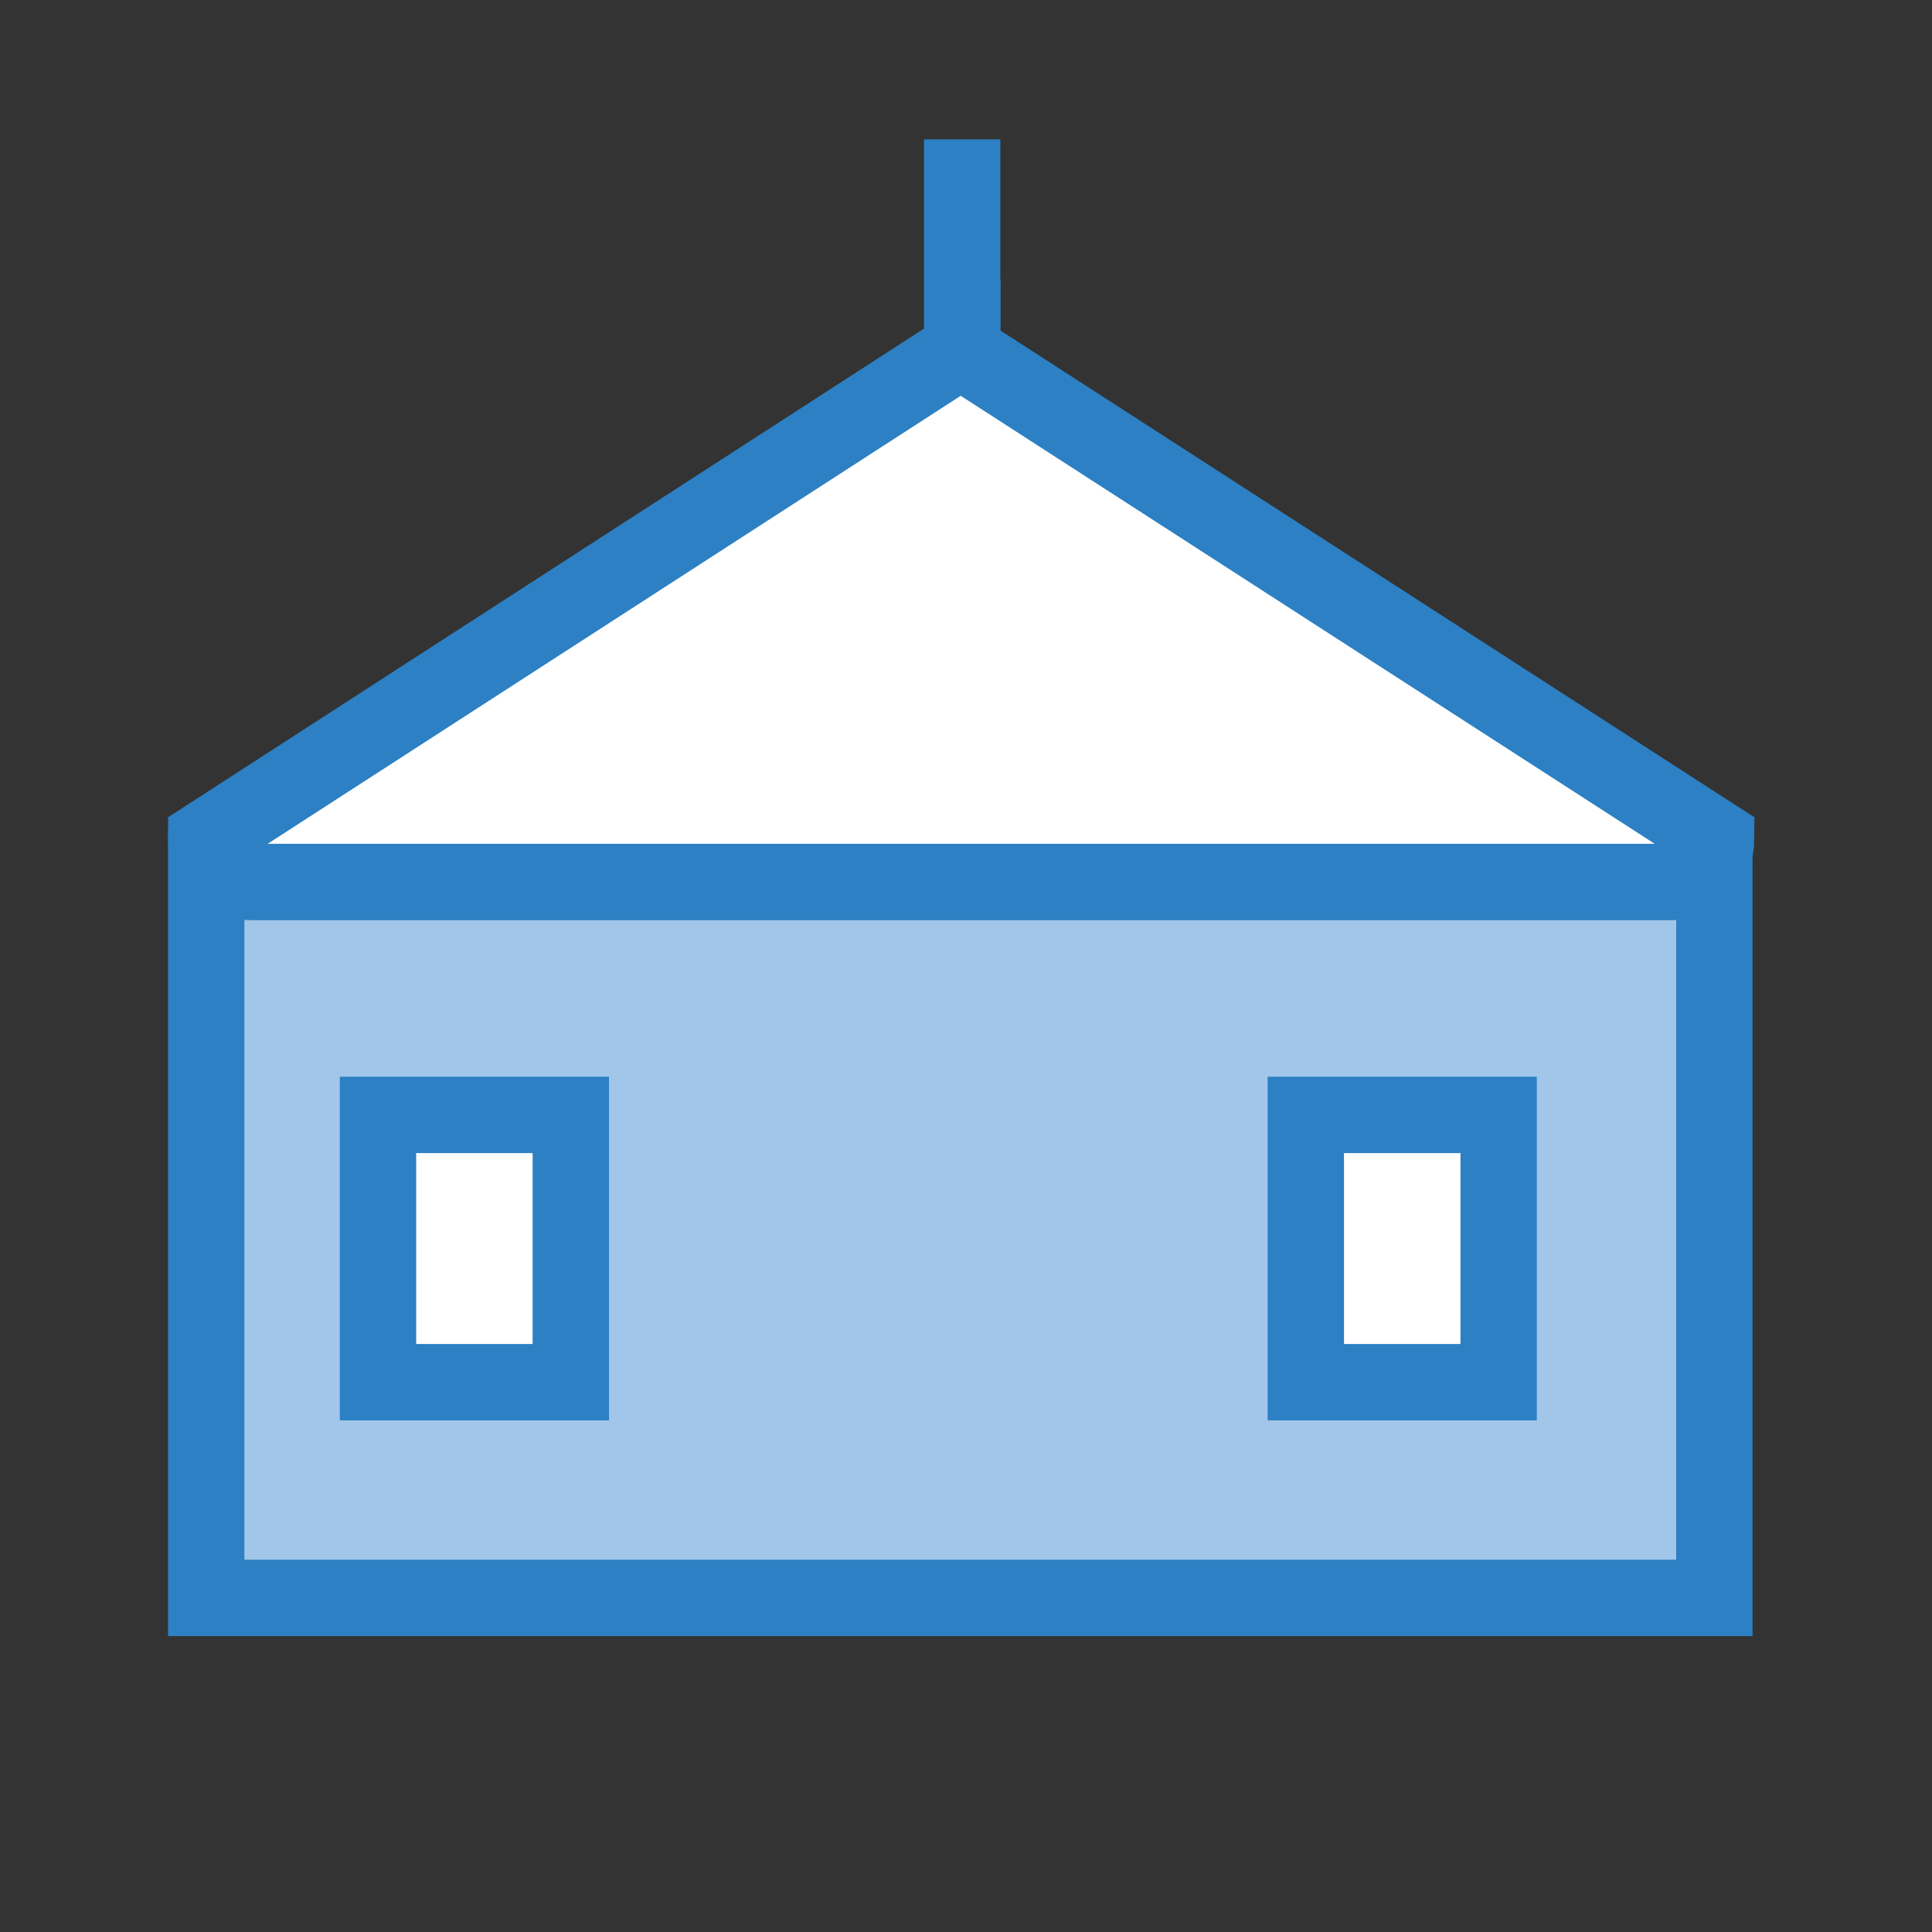
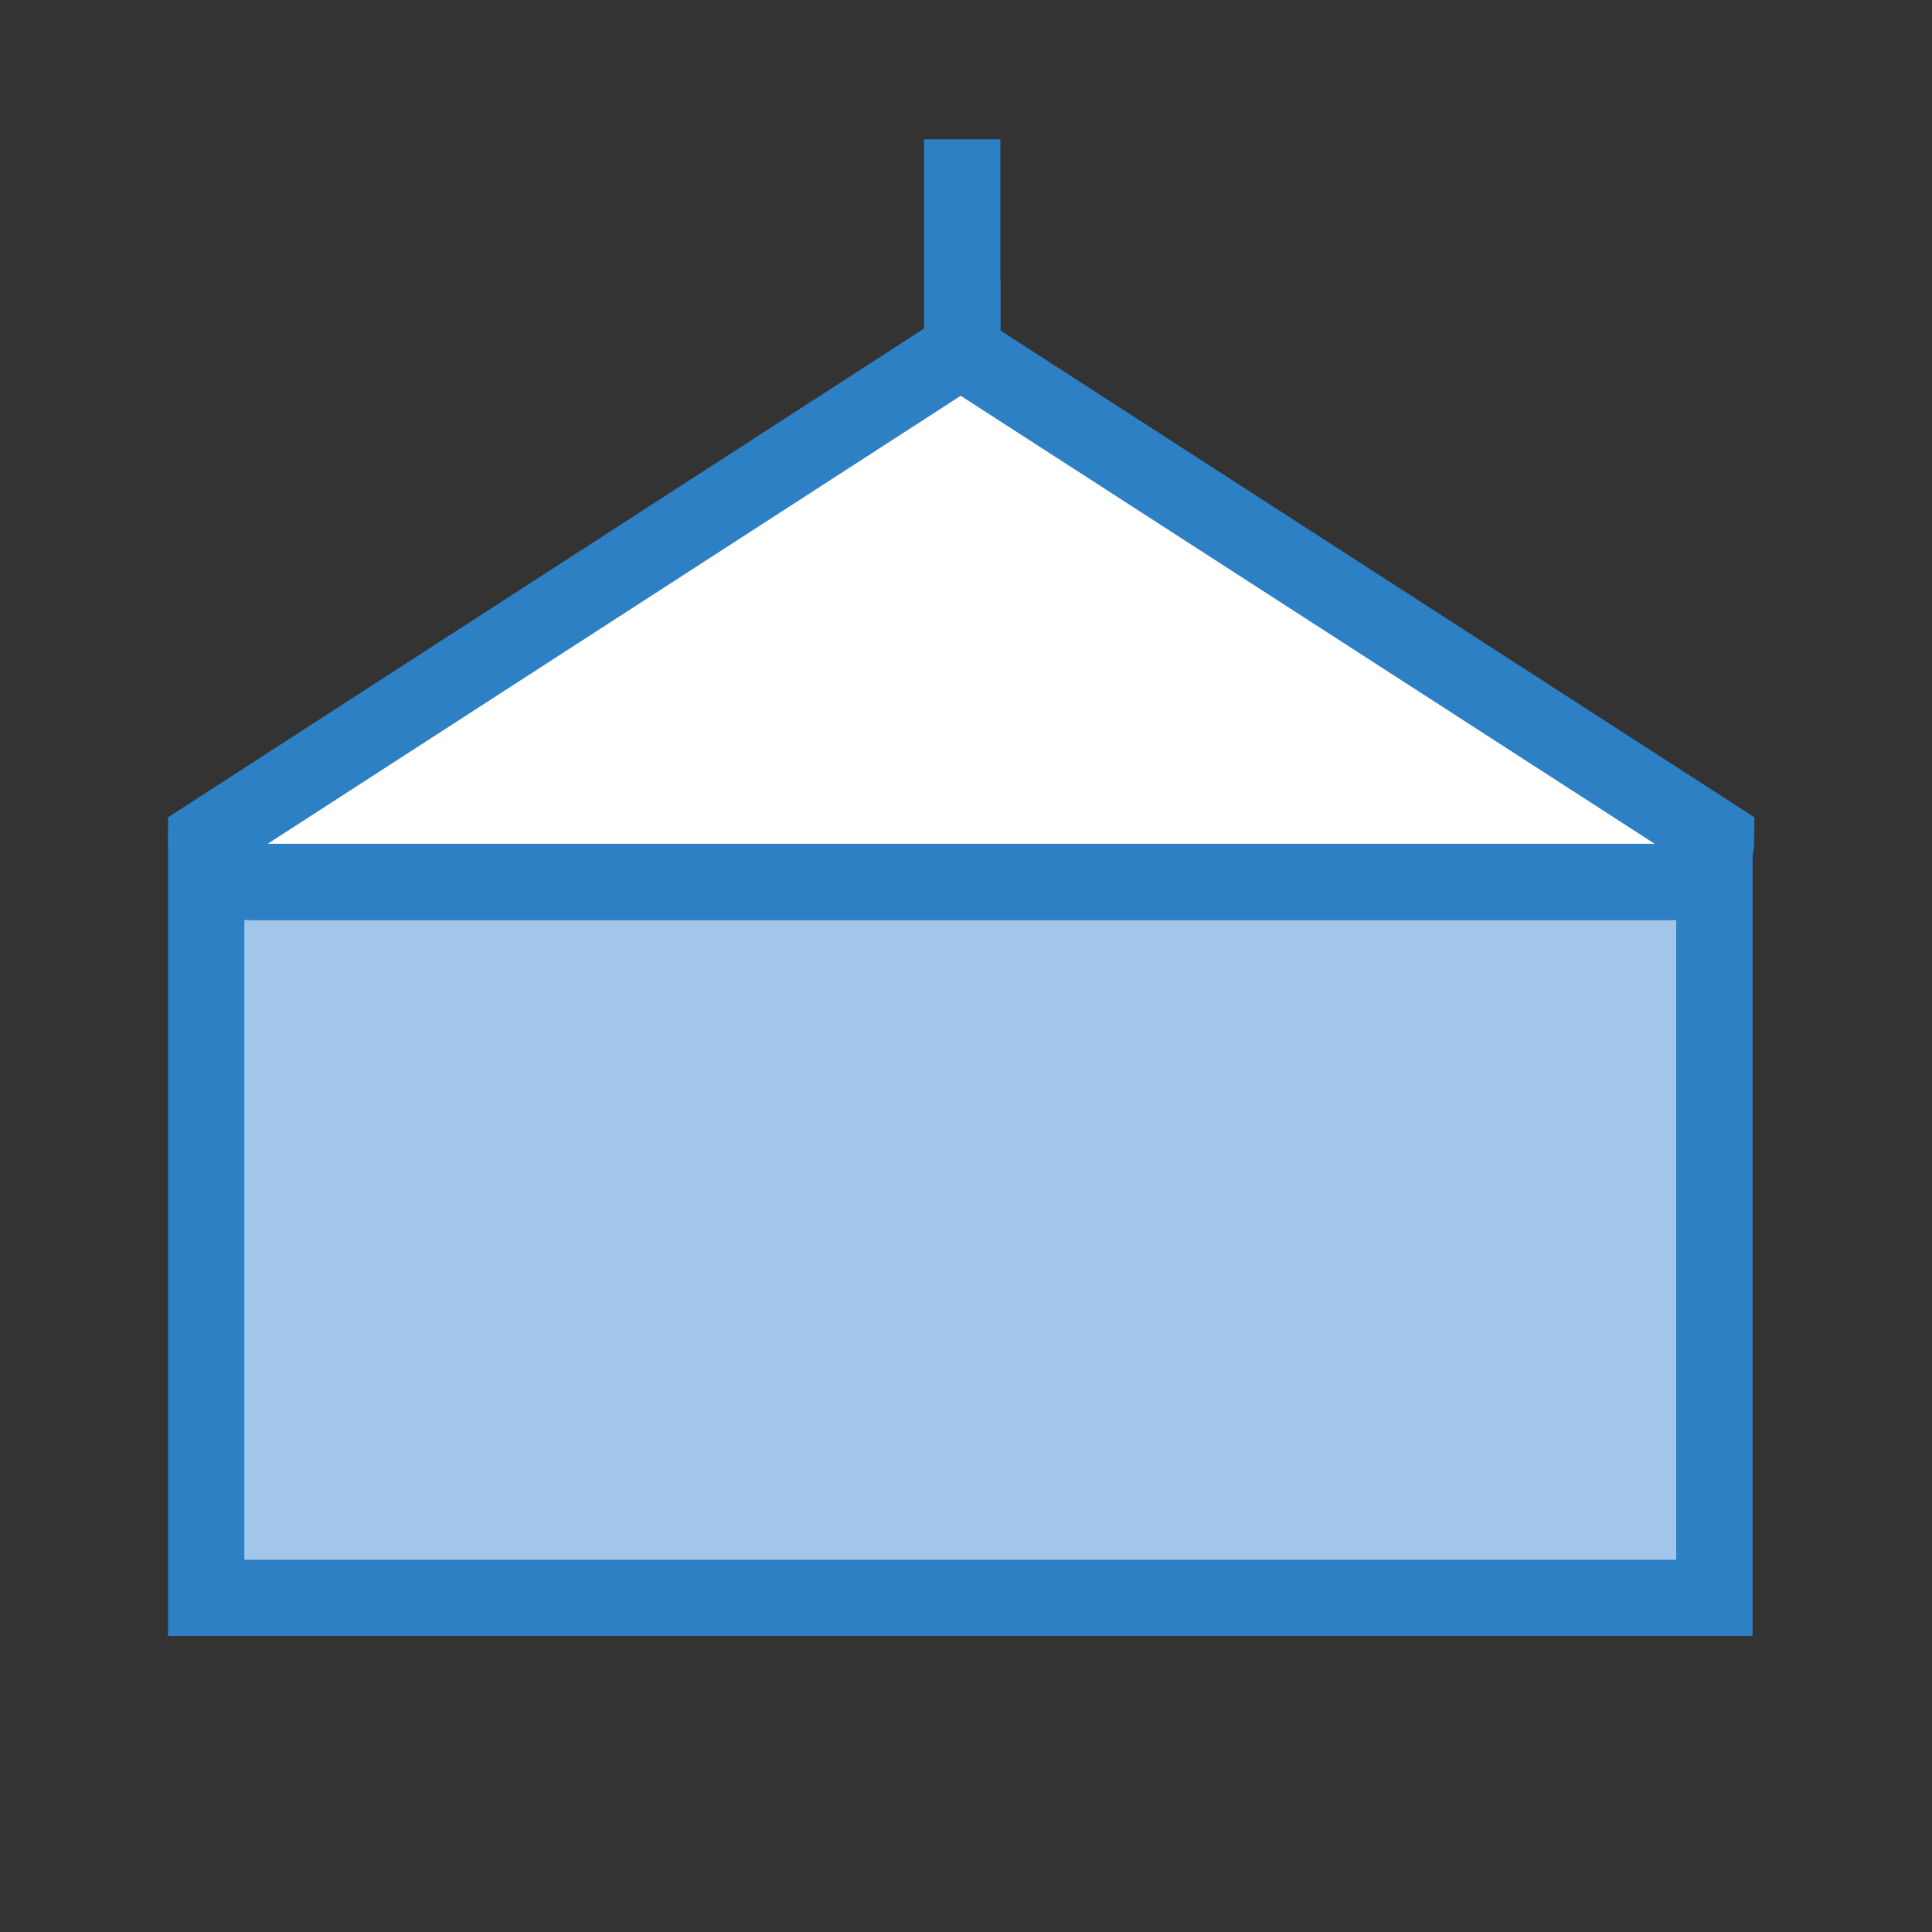
<svg xmlns="http://www.w3.org/2000/svg" id="Layer_1" version="1.1" viewBox="0 0 101.2 101.2">
  <rect x="0" y="0" width="101.2" height="101.2" fill="#333333" stroke="none" />
  <defs>
    <style> .st0 { fill: none; } .st0, .st1, .st2 { stroke: #2c80c3; stroke-miterlimit: 10; stroke-width: 4px; } .st1 { fill: #fff; } .st2 { fill: #a1c6e9; } </style>
  </defs>
  <rect class="st2" x="10.8" y="45.4" width="79" height="38.3" />
  <path class="st1" d="M50.4,18.3L10.8,43.9c0,1.3,1,2.3,2.3,2.3h74.5c1.3,0,2.3-1,2.3-2.3l-39.5-25.5Z" />
-   <rect class="st1" x="19.8" y="58.4" width="10.1" height="14" />
-   <rect class="st1" x="68.4" y="58.4" width="10.1" height="14" />
  <line class="st0" x1="50.4" y1="7.3" x2="50.4" y2="19.1" />
</svg>